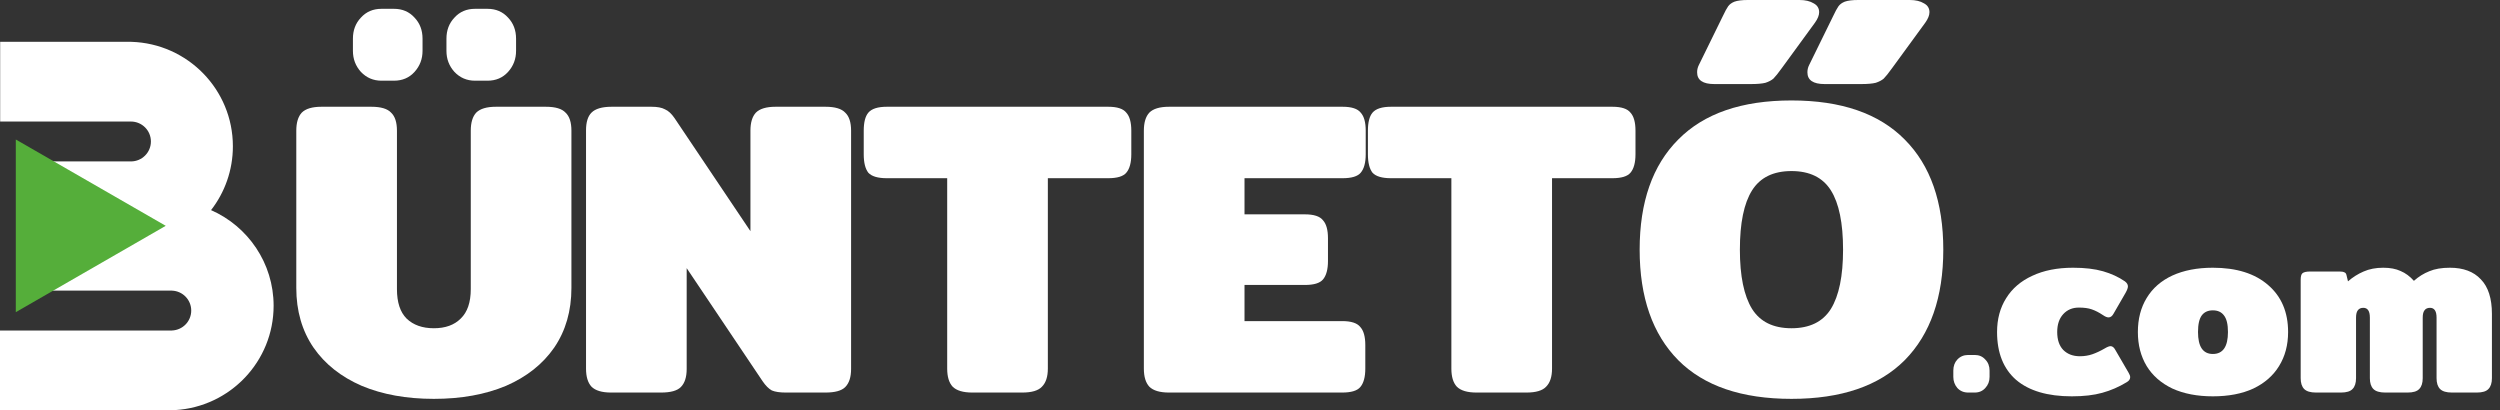
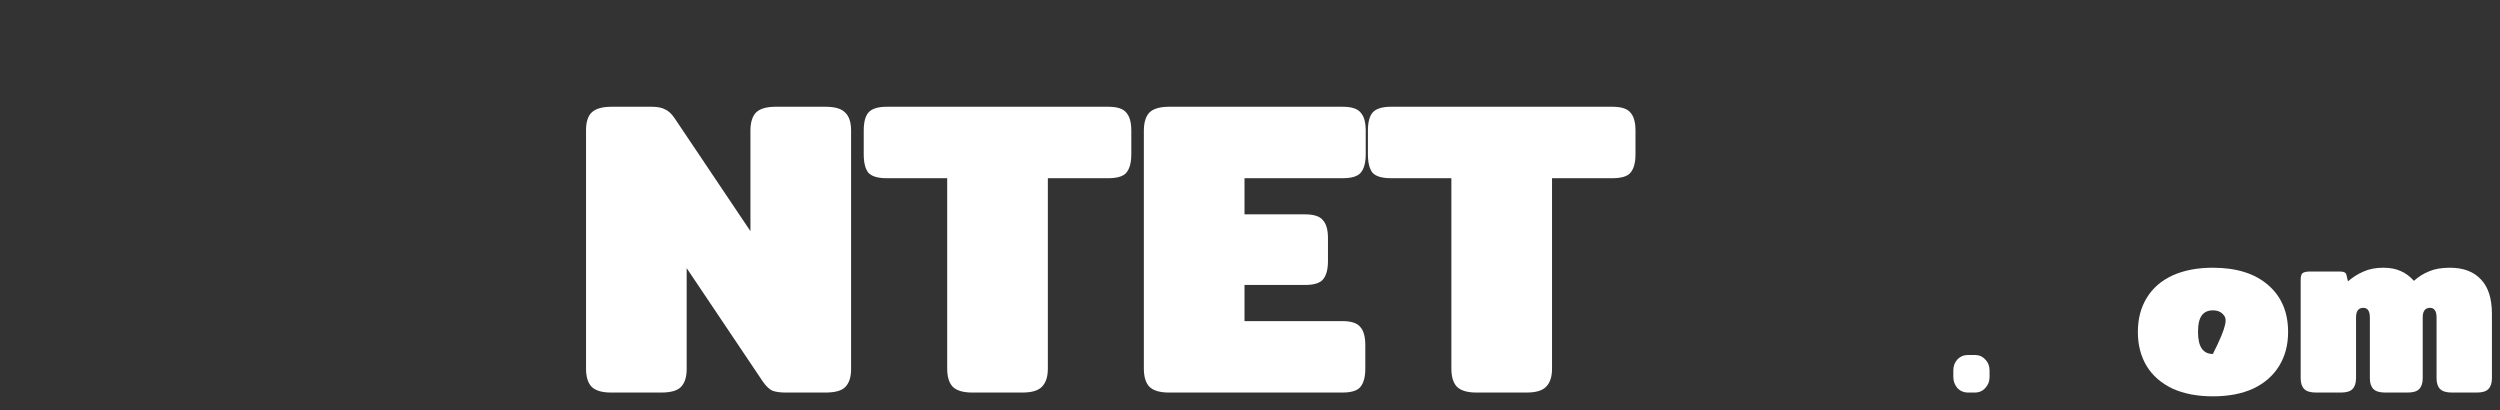
<svg xmlns="http://www.w3.org/2000/svg" width="195" height="32" viewBox="0 0 195 32" fill="none">
  <rect x="0" y="0" width="195" height="32" fill="#333333" stroke="none" />
-   <path fill-rule="evenodd" clip-rule="evenodd" d="M0.013 3.259H9.994H10.243V3.263C14.641 3.394 18.165 6.991 18.165 11.409C18.165 13.284 17.53 15.012 16.462 16.389C19.336 17.652 21.342 20.518 21.342 23.851C21.342 28.187 17.945 31.733 13.661 31.986V32H13.206L13.171 32L13.135 32H0V25.779H13.419V25.778C14.252 25.745 14.916 25.062 14.916 24.224C14.916 23.386 14.252 22.702 13.419 22.67V22.669H5.084C5.084 22.669 5.084 22.669 5.084 22.669H1.372V12.622H1.912C1.911 12.611 1.909 12.601 1.908 12.591H10.211H10.212C11.073 12.591 11.771 11.895 11.771 11.036C11.771 10.177 11.073 9.48 10.212 9.48H10.211H2.052L2.052 9.48H0.013V3.259Z" fill="white" />
-   <path d="M1.232 10.88L12.928 17.614L1.232 24.349L1.232 10.88Z" fill="#55AE3A" />
-   <path d="M29.752 6.294C29.12 6.294 28.585 6.065 28.149 5.606C27.735 5.147 27.528 4.601 27.528 3.967V3.016C27.528 2.36 27.735 1.814 28.149 1.377C28.564 0.918 29.098 0.688 29.752 0.688H30.733C31.388 0.688 31.922 0.918 32.336 1.377C32.751 1.814 32.958 2.36 32.958 3.016V3.967C32.958 4.601 32.751 5.147 32.336 5.606C31.922 6.065 31.388 6.294 30.733 6.294H29.752ZM37.047 6.294C36.415 6.294 35.88 6.065 35.444 5.606C35.03 5.147 34.823 4.601 34.823 3.967V3.016C34.823 2.36 35.03 1.814 35.444 1.377C35.858 0.918 36.393 0.688 37.047 0.688H38.029C38.683 0.688 39.217 0.918 39.632 1.377C40.046 1.814 40.253 2.36 40.253 3.016V3.967C40.253 4.601 40.046 5.147 39.632 5.606C39.217 6.065 38.683 6.294 38.029 6.294H37.047ZM33.841 31.111C31.704 31.111 29.828 30.772 28.215 30.095C26.601 29.395 25.347 28.401 24.453 27.111C23.558 25.8 23.111 24.248 23.111 22.456V10.195C23.111 9.562 23.253 9.092 23.537 8.786C23.842 8.48 24.354 8.327 25.074 8.327H28.967C29.709 8.327 30.221 8.48 30.505 8.786C30.81 9.07 30.962 9.54 30.962 10.195V22.555C30.962 23.582 31.213 24.347 31.715 24.849C32.238 25.352 32.947 25.603 33.841 25.603C34.735 25.603 35.433 25.352 35.935 24.849C36.458 24.347 36.72 23.582 36.72 22.555V10.195C36.72 9.562 36.862 9.092 37.145 8.786C37.451 8.48 37.963 8.327 38.683 8.327H42.576C43.317 8.327 43.83 8.48 44.113 8.786C44.419 9.07 44.571 9.54 44.571 10.195V22.456C44.571 24.248 44.124 25.8 43.23 27.111C42.336 28.401 41.082 29.395 39.468 30.095C37.854 30.772 35.978 31.111 33.841 31.111Z" fill="white" />
  <path d="M47.673 30.619C46.953 30.619 46.441 30.466 46.136 30.16C45.852 29.854 45.71 29.384 45.71 28.751V10.163C45.71 9.529 45.852 9.07 46.136 8.786C46.441 8.48 46.964 8.327 47.706 8.327H50.813C51.271 8.327 51.62 8.392 51.86 8.524C52.122 8.633 52.373 8.862 52.613 9.212L58.534 18.031V10.195C58.534 9.562 58.675 9.092 58.959 8.786C59.264 8.48 59.777 8.327 60.496 8.327H64.389C65.131 8.327 65.643 8.48 65.927 8.786C66.232 9.07 66.385 9.54 66.385 10.195V28.783C66.385 29.417 66.232 29.887 65.927 30.193C65.643 30.477 65.131 30.619 64.389 30.619H61.282C60.824 30.619 60.464 30.565 60.202 30.455C59.962 30.324 59.722 30.084 59.482 29.734L53.561 20.916V28.783C53.561 29.417 53.409 29.887 53.103 30.193C52.82 30.477 52.307 30.619 51.566 30.619H47.673Z" fill="white" />
  <path d="M75.844 30.619C75.124 30.619 74.612 30.466 74.306 30.16C74.023 29.854 73.881 29.384 73.881 28.751V13.9H69.17C68.472 13.9 67.993 13.758 67.731 13.474C67.491 13.168 67.371 12.687 67.371 12.031V10.195C67.371 9.54 67.491 9.07 67.731 8.786C67.993 8.48 68.472 8.327 69.17 8.327H86.443C87.141 8.327 87.61 8.48 87.85 8.786C88.111 9.07 88.242 9.54 88.242 10.195V12.031C88.242 12.687 88.111 13.168 87.85 13.474C87.61 13.758 87.141 13.9 86.443 13.9H81.732V28.751C81.732 29.384 81.579 29.854 81.274 30.16C80.991 30.466 80.478 30.619 79.737 30.619H75.844Z" fill="white" />
  <path d="M91.184 30.619C90.464 30.619 89.952 30.466 89.647 30.16C89.363 29.854 89.221 29.384 89.221 28.751V10.195C89.221 9.562 89.363 9.092 89.647 8.786C89.952 8.48 90.464 8.327 91.184 8.327H104.727C105.425 8.327 105.894 8.48 106.134 8.786C106.396 9.07 106.526 9.54 106.526 10.195V12.031C106.526 12.687 106.396 13.168 106.134 13.474C105.894 13.758 105.425 13.9 104.727 13.9H97.072V16.719H101.783C102.481 16.719 102.95 16.872 103.19 17.178C103.451 17.462 103.582 17.932 103.582 18.588V20.358C103.582 21.014 103.451 21.495 103.19 21.801C102.95 22.085 102.481 22.227 101.783 22.227H97.072V25.046H104.695C105.392 25.046 105.861 25.199 106.101 25.505C106.363 25.789 106.494 26.259 106.494 26.915V28.751C106.494 29.406 106.363 29.887 106.101 30.193C105.861 30.477 105.392 30.619 104.695 30.619H91.184Z" fill="white" />
  <path d="M115.17 30.619C114.45 30.619 113.938 30.466 113.632 30.16C113.349 29.854 113.207 29.384 113.207 28.751V13.9H108.496C107.799 13.9 107.319 13.758 107.057 13.474C106.817 13.168 106.697 12.687 106.697 12.031V10.195C106.697 9.54 106.817 9.07 107.057 8.786C107.319 8.48 107.799 8.327 108.496 8.327H125.769C126.467 8.327 126.936 8.48 127.176 8.786C127.437 9.07 127.568 9.54 127.568 10.195V12.031C127.568 12.687 127.437 13.168 127.176 13.474C126.936 13.758 126.467 13.9 125.769 13.9H121.058V28.751C121.058 29.384 120.906 29.854 120.6 30.16C120.317 30.466 119.804 30.619 119.063 30.619H115.17Z" fill="white" />
-   <path d="M133.716 6.557C132.822 6.557 132.375 6.251 132.375 5.639C132.375 5.442 132.418 5.256 132.506 5.081L134.37 1.279C134.545 0.907 134.686 0.645 134.795 0.492C134.904 0.339 135.068 0.219 135.286 0.131C135.526 0.044 135.875 0 136.333 0H140.357C140.815 0 141.185 0.087 141.469 0.262C141.752 0.415 141.894 0.645 141.894 0.951C141.894 1.191 141.785 1.464 141.567 1.77L138.983 5.311C138.699 5.704 138.481 5.977 138.328 6.13C138.176 6.262 137.969 6.371 137.707 6.458C137.445 6.524 137.064 6.557 136.562 6.557H133.716ZM142.319 6.557C141.425 6.557 140.978 6.251 140.978 5.639C140.978 5.442 141.022 5.256 141.109 5.081L142.974 1.279C143.148 0.907 143.29 0.645 143.399 0.492C143.508 0.339 143.672 0.219 143.89 0.131C144.13 0.044 144.479 0 144.937 0H148.96C149.418 0 149.789 0.087 150.072 0.262C150.356 0.415 150.498 0.645 150.498 0.951C150.498 1.191 150.389 1.464 150.171 1.77L147.586 5.311C147.303 5.704 147.085 5.977 146.932 6.13C146.779 6.262 146.572 6.371 146.31 6.458C146.049 6.524 145.667 6.557 145.165 6.557H142.319ZM139.735 31.111C135.853 31.111 132.909 30.106 130.903 28.095C128.896 26.062 127.893 23.188 127.893 19.473C127.893 15.758 128.896 12.895 130.903 10.884C132.909 8.851 135.853 7.835 139.735 7.835C143.617 7.835 146.561 8.851 148.568 10.884C150.574 12.895 151.577 15.758 151.577 19.473C151.577 23.188 150.574 26.062 148.568 28.095C146.561 30.106 143.617 31.111 139.735 31.111ZM139.735 25.603C141.153 25.603 142.178 25.101 142.81 24.095C143.443 23.068 143.759 21.527 143.759 19.473C143.759 17.397 143.443 15.856 142.81 14.851C142.178 13.845 141.153 13.343 139.735 13.343C138.318 13.343 137.293 13.845 136.66 14.851C136.028 15.856 135.711 17.397 135.711 19.473C135.711 21.527 136.028 23.068 136.66 24.095C137.293 25.101 138.318 25.603 139.735 25.603Z" fill="white" />
  <path d="M153.517 30.619C153.177 30.619 152.896 30.501 152.673 30.265C152.464 30.016 152.359 29.727 152.359 29.4V28.908C152.359 28.554 152.464 28.265 152.673 28.043C152.896 27.806 153.177 27.688 153.517 27.688H154.028C154.368 27.688 154.643 27.806 154.852 28.043C155.074 28.265 155.186 28.554 155.186 28.908V29.4C155.186 29.741 155.074 30.029 154.852 30.265C154.643 30.501 154.368 30.619 154.028 30.619H153.517Z" fill="white" />
-   <path d="M161.601 30.914C159.716 30.914 158.27 30.488 157.263 29.636C156.268 28.77 155.771 27.524 155.771 25.898C155.771 24.889 156.007 24.01 156.478 23.263C156.949 22.502 157.629 21.919 158.519 21.512C159.409 21.093 160.469 20.883 161.699 20.883C162.615 20.883 163.393 20.974 164.035 21.158C164.676 21.342 165.245 21.604 165.742 21.945C165.899 22.063 165.978 22.194 165.978 22.338C165.978 22.456 165.919 22.62 165.801 22.83L164.859 24.463C164.754 24.659 164.623 24.758 164.466 24.758C164.349 24.758 164.205 24.699 164.035 24.581C163.72 24.371 163.426 24.22 163.151 24.128C162.89 24.036 162.556 23.991 162.15 23.991C161.653 23.991 161.247 24.161 160.933 24.502C160.619 24.843 160.462 25.308 160.462 25.898C160.462 26.502 160.619 26.967 160.933 27.295C161.26 27.623 161.692 27.787 162.229 27.787C162.582 27.787 162.909 27.734 163.21 27.629C163.511 27.524 163.832 27.374 164.172 27.177C164.368 27.059 164.519 27 164.623 27C164.767 27 164.892 27.098 164.996 27.295L166.037 29.085C166.115 29.216 166.154 29.328 166.154 29.419C166.154 29.577 166.063 29.708 165.88 29.813C165.278 30.18 164.643 30.455 163.976 30.639C163.321 30.823 162.53 30.914 161.601 30.914Z" fill="white" />
-   <path d="M172.603 30.914C171.387 30.914 170.333 30.711 169.443 30.305C168.567 29.885 167.899 29.301 167.441 28.554C166.983 27.793 166.754 26.908 166.754 25.898C166.754 24.876 166.983 23.991 167.441 23.243C167.899 22.483 168.567 21.899 169.443 21.492C170.333 21.086 171.387 20.883 172.603 20.883C174.448 20.883 175.888 21.335 176.922 22.24C177.955 23.132 178.472 24.351 178.472 25.898C178.472 26.908 178.237 27.793 177.766 28.554C177.308 29.301 176.64 29.885 175.764 30.305C174.887 30.711 173.833 30.914 172.603 30.914ZM172.603 27.61C173.389 27.61 173.781 27.039 173.781 25.898C173.781 25.295 173.676 24.863 173.467 24.6C173.271 24.338 172.983 24.207 172.603 24.207C172.224 24.207 171.936 24.338 171.74 24.6C171.544 24.863 171.445 25.295 171.445 25.898C171.445 27.039 171.831 27.61 172.603 27.61Z" fill="white" />
+   <path d="M172.603 30.914C171.387 30.914 170.333 30.711 169.443 30.305C168.567 29.885 167.899 29.301 167.441 28.554C166.983 27.793 166.754 26.908 166.754 25.898C166.754 24.876 166.983 23.991 167.441 23.243C167.899 22.483 168.567 21.899 169.443 21.492C170.333 21.086 171.387 20.883 172.603 20.883C174.448 20.883 175.888 21.335 176.922 22.24C177.955 23.132 178.472 24.351 178.472 25.898C178.472 26.908 178.237 27.793 177.766 28.554C177.308 29.301 176.64 29.885 175.764 30.305C174.887 30.711 173.833 30.914 172.603 30.914ZM172.603 27.61C173.781 25.295 173.676 24.863 173.467 24.6C173.271 24.338 172.983 24.207 172.603 24.207C172.224 24.207 171.936 24.338 171.74 24.6C171.544 24.863 171.445 25.295 171.445 25.898C171.445 27.039 171.831 27.61 172.603 27.61Z" fill="white" />
  <path d="M180.65 30.619C180.218 30.619 179.911 30.527 179.727 30.344C179.544 30.16 179.453 29.878 179.453 29.498V21.827C179.453 21.565 179.498 21.394 179.59 21.315C179.695 21.224 179.898 21.178 180.199 21.178H182.475C182.645 21.178 182.77 21.197 182.848 21.237C182.94 21.263 182.999 21.335 183.025 21.453L183.143 21.945C183.522 21.617 183.928 21.361 184.36 21.178C184.805 20.981 185.315 20.883 185.891 20.883C186.427 20.883 186.879 20.968 187.245 21.138C187.624 21.296 187.971 21.552 188.285 21.905C188.652 21.578 189.051 21.329 189.483 21.158C189.914 20.974 190.451 20.883 191.092 20.883C192.139 20.883 192.944 21.184 193.506 21.788C194.082 22.378 194.37 23.276 194.37 24.482V29.498C194.37 29.878 194.278 30.16 194.095 30.344C193.925 30.527 193.624 30.619 193.192 30.619H191.249C190.817 30.619 190.51 30.527 190.327 30.344C190.143 30.16 190.052 29.878 190.052 29.498V24.777C190.052 24.266 189.882 24.01 189.541 24.01C189.345 24.01 189.201 24.076 189.11 24.207C189.018 24.325 188.972 24.515 188.972 24.777V29.498C188.972 29.878 188.881 30.16 188.697 30.344C188.527 30.527 188.226 30.619 187.795 30.619H186.048C185.616 30.619 185.308 30.527 185.125 30.344C184.942 30.16 184.85 29.878 184.85 29.498V24.777C184.85 24.266 184.68 24.01 184.34 24.01C184.144 24.01 184 24.076 183.908 24.207C183.817 24.325 183.771 24.515 183.771 24.777V29.498C183.771 29.878 183.679 30.16 183.496 30.344C183.326 30.527 183.025 30.619 182.593 30.619H180.65Z" fill="white" />
</svg>